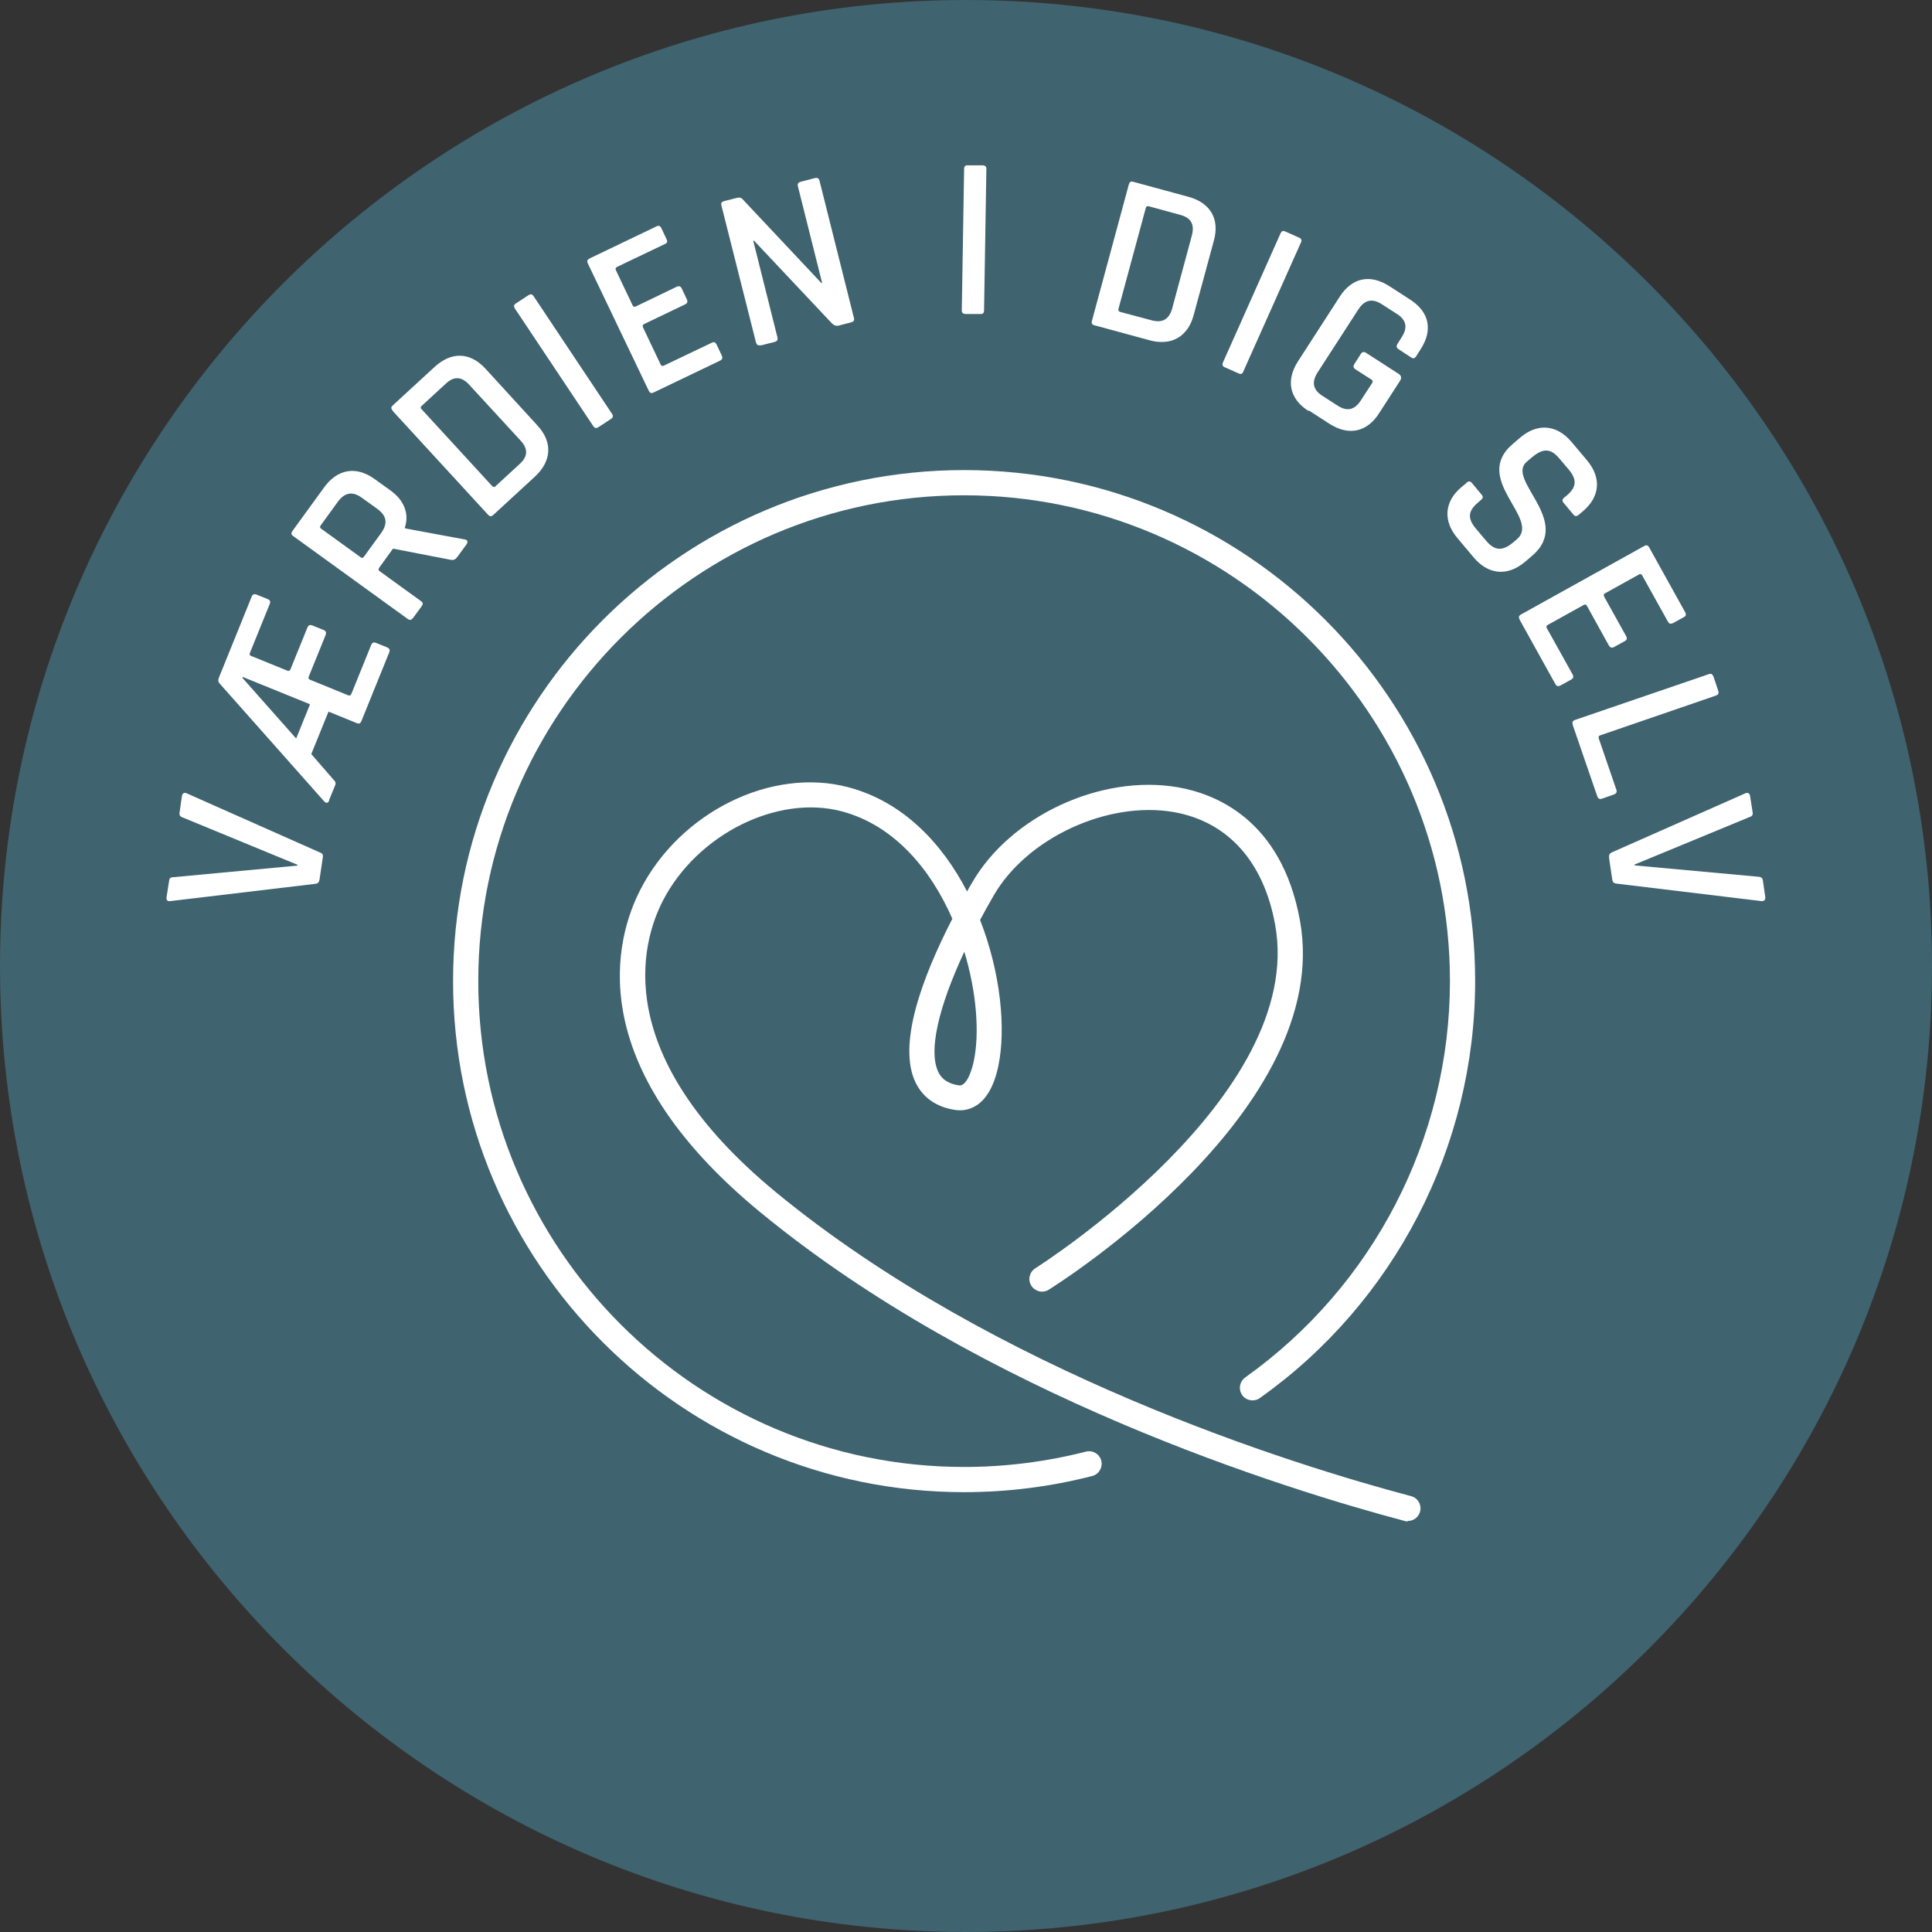
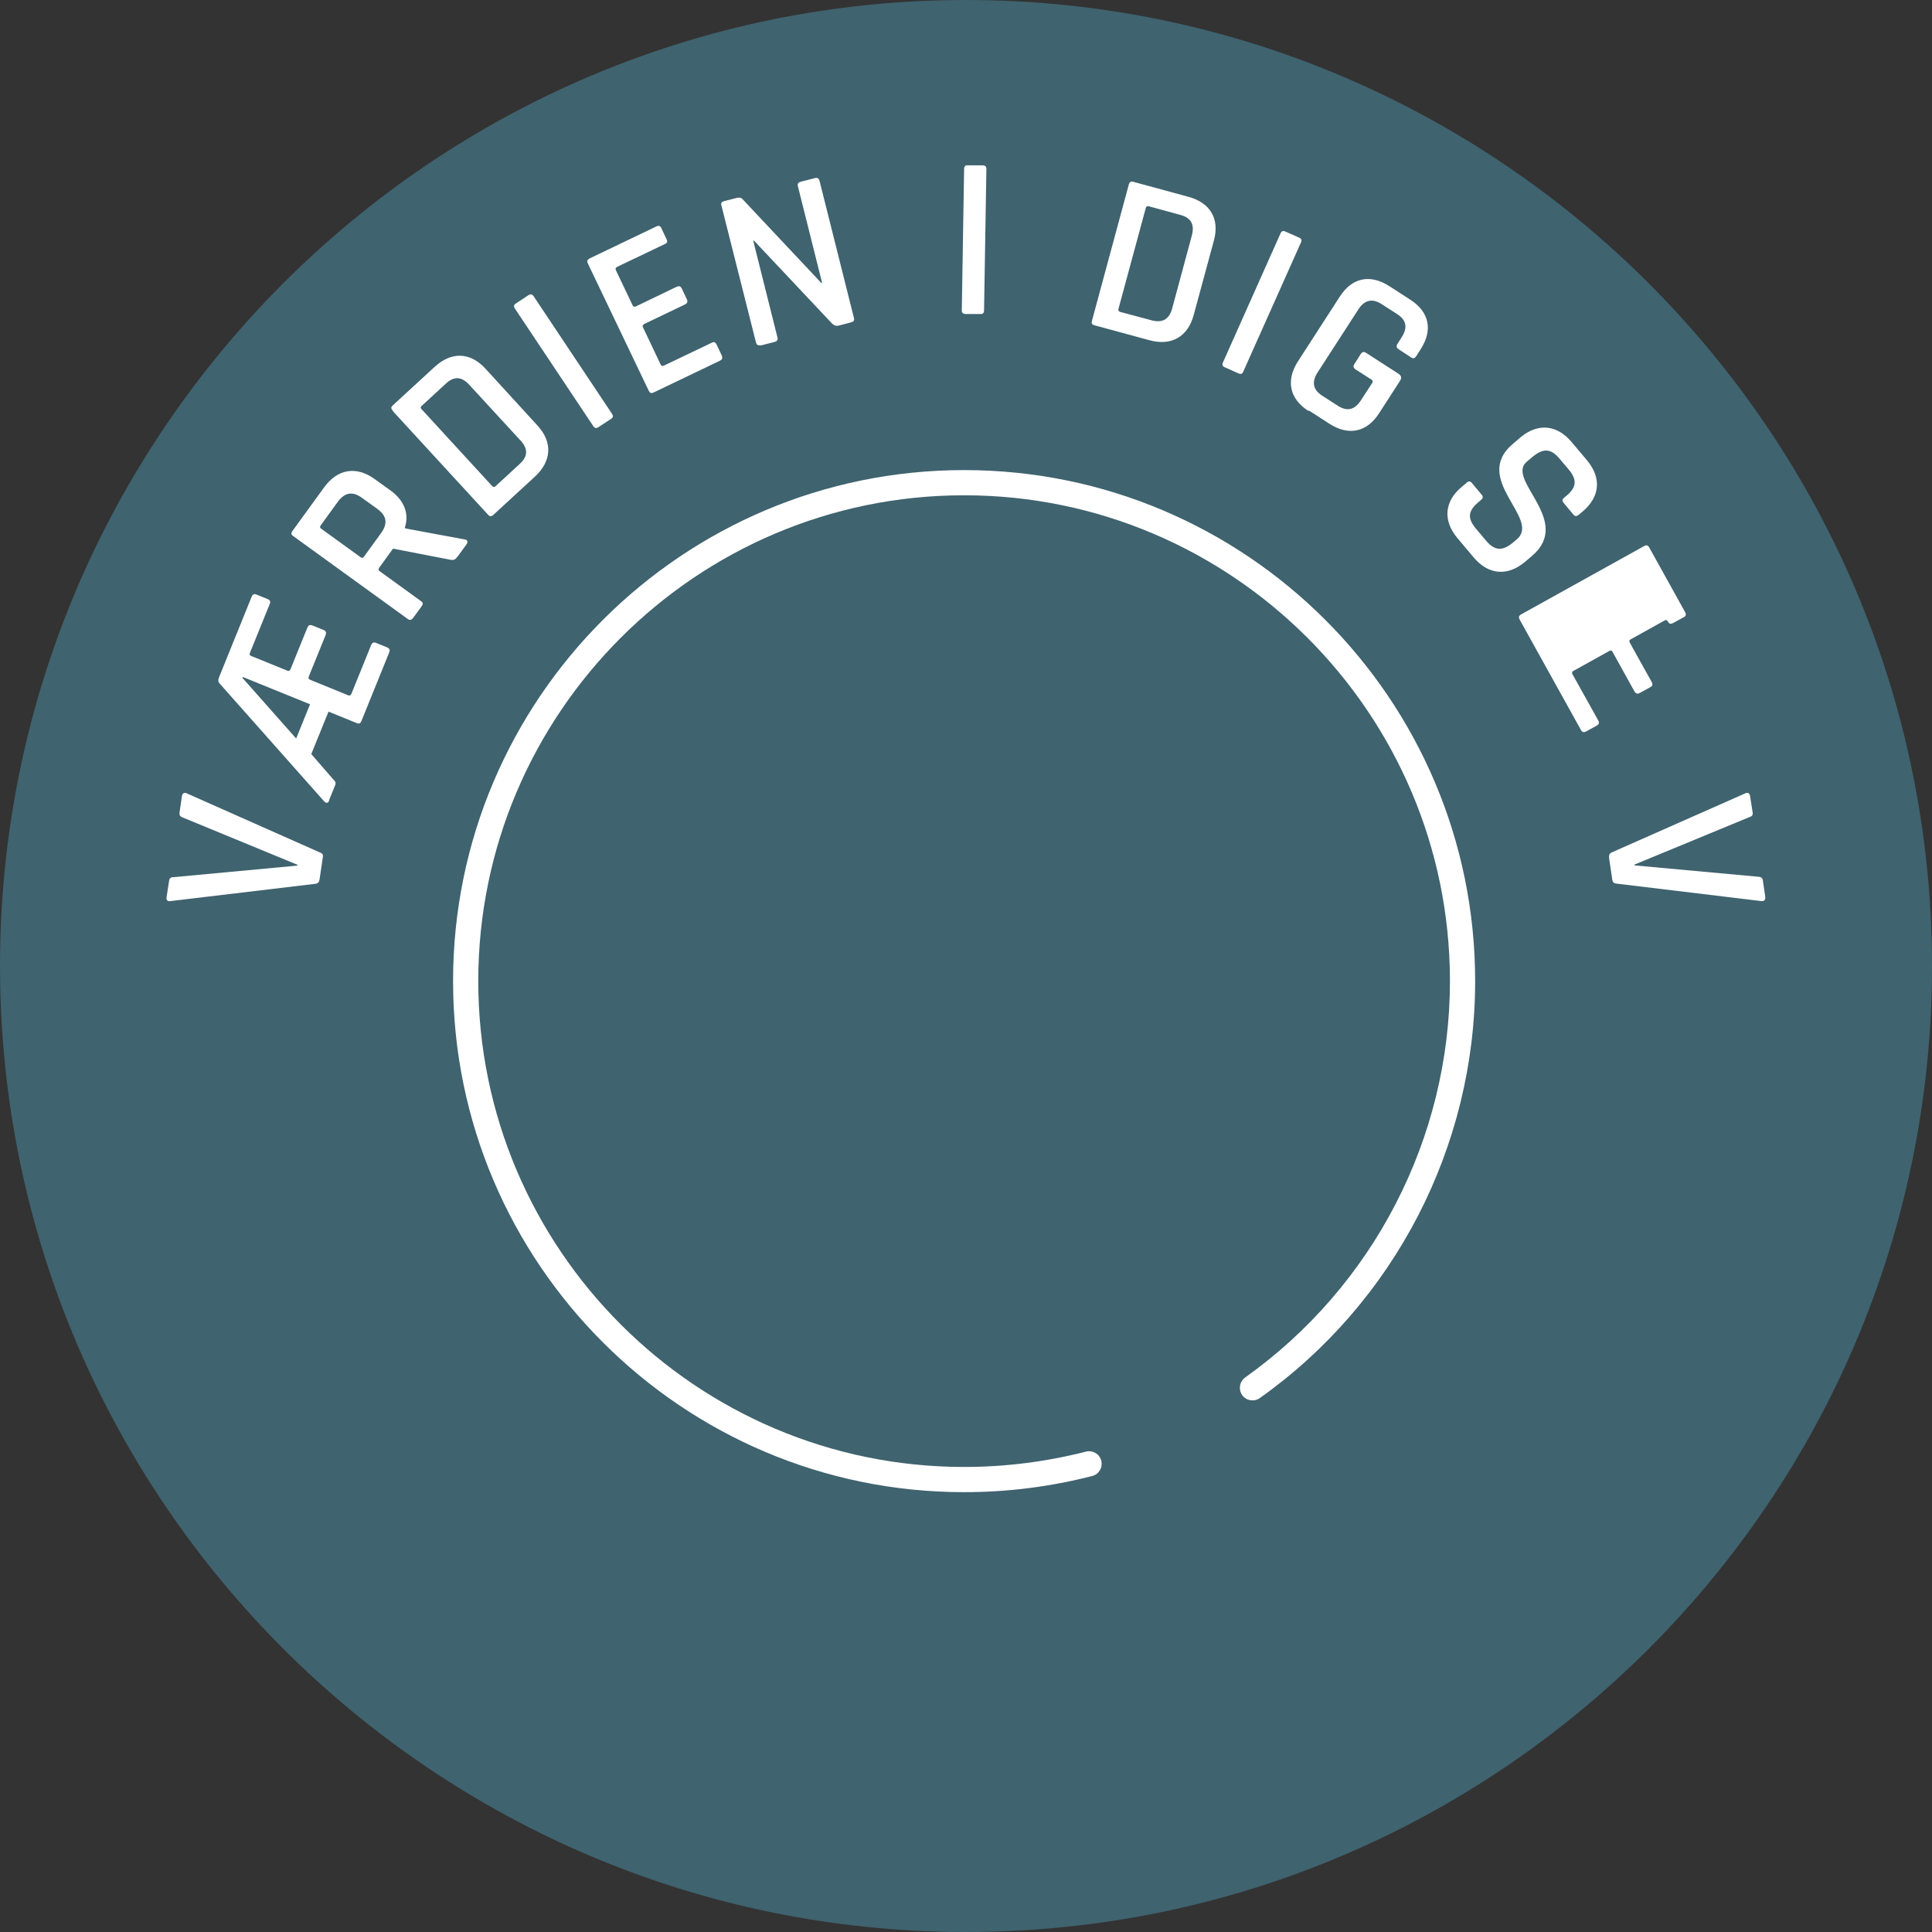
<svg xmlns="http://www.w3.org/2000/svg" id="Layer_2" viewBox="0 0 91.98 91.98">
  <rect x="0" y="0" width="91.98" height="91.98" fill="#333333" stroke="none" />
  <defs>
    <style>.cls-1{fill:#fff;}.cls-2{fill:#3f636f;}</style>
  </defs>
  <g id="Layer_1-2">
    <path class="cls-2" d="M45.99,0C20.63,0,0,20.63,0,45.99s20.63,45.99,45.99,45.99,45.99-20.63,45.99-45.99S71.34,0,45.99,0Z" />
-     <path class="cls-1" d="M67.02,72.43c-.05,0-.1,0-.15-.02-5.69-1.51-20.08-5.97-30.69-14.71-8.61-7.09-6.85-13.1-5.69-15.35,1.9-3.7,6.25-5.84,9.9-4.87,2.6.69,4.46,2.66,5.65,4.96.08-.14.15-.27.23-.4,1.83-3.19,6.14-5.19,9.8-4.56,1.8.31,4.95,1.55,5.82,6.35,1.62,8.97-11.41,17.23-11.96,17.57-.28.18-.65.09-.83-.19-.18-.28-.09-.65.19-.83.13-.08,12.89-8.17,11.42-16.34-.54-3.02-2.26-4.93-4.84-5.38-3.15-.54-6.98,1.24-8.56,3.97-.23.4-.45.79-.65,1.17.98,2.5,1.24,5.18.87,6.95-.44,2.11-1.6,2.17-2.07,2.09-.87-.13-1.52-.58-1.87-1.3-.87-1.8.3-4.98,1.75-7.8-1.03-2.35-2.76-4.44-5.25-5.11-3.07-.82-6.9,1.09-8.53,4.25-1.03,2-2.55,7.34,5.38,13.88,10.43,8.58,24.62,12.98,30.24,14.47.32.08.51.41.43.73-.07.27-.31.45-.58.45ZM45.91,45.31c-1.25,2.68-1.71,4.74-1.24,5.72.11.23.33.54.97.64.43.09.68-.95.72-1.15.28-1.32.14-3.26-.45-5.21Z" />
    <path class="cls-1" d="M45.9,71.04c-13.42,0-24.33-10.91-24.33-24.33s10.91-24.33,24.33-24.33,24.33,10.91,24.33,24.33c0,7.87-3.83,15.29-10.25,19.85-.27.19-.65.13-.84-.14-.19-.27-.13-.64.14-.84,6.1-4.34,9.75-11.39,9.75-18.87,0-12.75-10.38-23.13-23.13-23.13s-23.13,10.38-23.13,23.13,10.38,23.13,23.13,23.13c1.97,0,3.92-.25,5.8-.73.32-.08.65.11.73.43.08.32-.11.65-.43.73-1.98.51-4.03.77-6.1.77Z" />
    <path class="cls-1" d="M15.21,41.88c-.02.12-.07.19-.22.2l-6.88.82c-.14.02-.2-.05-.18-.19l.12-.77c.02-.13.07-.18.22-.18l5.89-.55v-.04s-5.46-2.25-5.46-2.25c-.14-.05-.17-.12-.15-.25l.11-.76c.02-.14.11-.2.23-.14l6.33,2.81c.14.05.17.12.15.23l-.16,1.08Z" />
    <path class="cls-1" d="M15.67,38.12c-.05.12-.14.13-.23.04l-4.95-5.58c-.11-.11-.12-.2-.06-.34l1.55-3.83c.05-.12.13-.15.24-.1l.52.21c.12.05.15.12.1.24l-.94,2.32c-.03.08-.02.12.06.15l1.72.7c.07.03.11.01.15-.07l.8-1.97c.05-.13.12-.16.25-.11l.52.21c.11.04.15.12.1.25l-.8,1.97c-.03.08-.01.12.06.15l1.81.74c.08.03.12.01.16-.07l.94-2.32c.05-.12.12-.15.24-.1l.52.21c.11.05.15.12.1.24l-1.32,3.26c-.05.12-.11.16-.24.1l-1.33-.54-.82,2.02,1.05,1.21c.11.1.13.18.08.29l-.29.71ZM14.1,35.16l.66-1.63-3.2-1.3-.02.04,2.56,2.89Z" />
    <path class="cls-1" d="M19.66,29.42c-.08.11-.15.12-.26.04l-5.43-3.93c-.12-.08-.12-.15-.04-.26l1.51-2.08c.63-.86,1.52-1.02,2.4-.38l.75.54c.67.48.9,1.13.68,1.78l.04.03,2.8.52c.18.02.17.14.09.25l-.4.55c-.12.16-.19.2-.35.17l-2.74-.53-.65.9c-.05.07-.05.13.01.17l1.96,1.42c.12.08.12.15.04.26l-.41.56ZM18.15,25.37c.32-.45.26-.81-.17-1.13l-.75-.54c-.44-.32-.81-.26-1.14.18l-.82,1.13c-.05.06-.04.12.02.16l1.88,1.36c.06.05.12.03.16-.03l.82-1.13Z" />
    <path class="cls-1" d="M18.7,19.55c-.1-.11-.09-.17.01-.26l1.99-1.83c.79-.72,1.68-.71,2.42.1l2.47,2.7c.73.79.67,1.69-.11,2.42l-1.99,1.83c-.1.09-.17.09-.26-.01l-4.53-4.93ZM24.74,22.09c.41-.37.4-.74.03-1.13l-2.42-2.63c-.36-.4-.73-.44-1.13-.06l-1.14,1.05c-.06.05-.07.11-.01.16l3.36,3.66c.06.06.11.06.17,0l1.14-1.05Z" />
    <path class="cls-1" d="M29.13,19.69c.08.12.06.19-.05.26l-.58.38c-.11.07-.18.07-.26-.05l-3.72-5.58c-.08-.12-.06-.19.05-.26l.58-.38c.11-.07.18-.07.26.05l3.72,5.58Z" />
    <path class="cls-1" d="M31.13,18.68c-.12.06-.19.04-.25-.09l-2.89-6.04c-.06-.13-.03-.19.09-.25l3.17-1.52c.12-.06.19-.02.24.09l.24.51c.06.12.04.19-.08.24l-2.26,1.08c-.08.04-.1.09-.07.16l.8,1.68c.03.07.09.08.17.04l1.91-.92c.13-.06.2-.04.26.08l.24.51c.05.11.03.19-.1.25l-1.92.92c-.08.04-.1.09-.07.16l.84,1.77c.04.08.09.09.17.05l2.26-1.08c.12-.06.18-.03.24.09l.24.51c.05.11.04.19-.08.25l-3.17,1.52Z" />
    <path class="cls-1" d="M36.22,16.43c-.13.03-.19,0-.23-.13l-1.64-6.5c-.04-.14,0-.19.14-.23l.6-.15c.17-.04.25.04.26.06l3.75,3.99h.04s-1.15-4.59-1.15-4.59c-.04-.14.02-.2.14-.23l.66-.17c.13-.03.19,0,.23.14l1.63,6.5c.04.14,0,.19-.14.23l-.58.15c-.18.05-.29-.08-.32-.1l-3.71-3.94h-.04s1.15,4.59,1.15,4.59c.04.14-.02.2-.14.23l-.66.17Z" />
    <path class="cls-1" d="M46.85,14.77c0,.14-.06.19-.19.18h-.69c-.13-.01-.19-.06-.18-.2l.11-6.7c0-.14.06-.19.19-.18h.69c.13.01.19.06.18.2l-.11,6.7Z" />
    <path class="cls-1" d="M53.74,8.79c.04-.14.1-.17.23-.13l2.61.71c1.03.28,1.5,1.04,1.21,2.09l-.96,3.54c-.28,1.04-1.07,1.48-2.1,1.2l-2.61-.71c-.13-.03-.17-.09-.13-.23l1.75-6.47ZM54.83,15.25c.53.14.84-.06.98-.58l.93-3.45c.14-.52-.02-.85-.55-.99l-1.5-.41c-.07-.02-.12,0-.14.08l-1.3,4.8c-.02.08.01.13.08.15l1.5.4Z" />
    <path class="cls-1" d="M59.2,17.68c-.06.13-.13.15-.25.09l-.63-.28c-.12-.05-.15-.12-.09-.25l2.73-6.12c.06-.13.13-.15.25-.09l.63.28c.12.05.15.12.09.25l-2.73,6.11Z" />
    <path class="cls-1" d="M62.3,19.57c-.91-.58-1.09-1.45-.51-2.36l1.99-3.08c.59-.92,1.45-1.09,2.36-.51l.99.64c.91.58,1.1,1.44.51,2.36l-.21.33c-.08.12-.15.14-.26.06l-.58-.38c-.11-.07-.13-.15-.05-.27l.19-.3c.29-.45.24-.82-.22-1.11l-.73-.47c-.45-.29-.82-.2-1.11.25l-1.94,3c-.29.45-.23.82.22,1.11l.73.47c.46.3.82.2,1.11-.25l.54-.83c.04-.06.03-.11-.04-.16l-.75-.48c-.12-.08-.12-.16-.06-.26l.3-.47c.07-.11.14-.13.26-.06l1.55,1c.12.08.15.19.07.32l-1,1.55c-.58.91-1.45,1.09-2.36.51l-.99-.64Z" />
    <path class="cls-1" d="M69.82,22.98c.11-.09.19-.07.26.02l.45.54c.08.09.09.17-.02.26l-.15.13c-.47.4-.5.75-.1,1.23l.49.58c.4.48.77.51,1.27.1l.19-.16c1.18-.99-2.19-2.87-.17-4.56l.35-.3c.83-.69,1.73-.6,2.42.21l.75.89c.69.83.62,1.73-.21,2.43l-.19.16c-.11.09-.19.07-.26-.02l-.45-.54c-.08-.09-.09-.17.02-.26l.11-.09c.48-.4.51-.76.11-1.24l-.45-.53c-.41-.49-.77-.5-1.29-.07l-.26.22c-1.03.86,2.24,2.82.23,4.5l-.33.28c-.83.69-1.73.6-2.42-.21l-.79-.94c-.69-.82-.62-1.74.21-2.43l.22-.18Z" />
-     <path class="cls-1" d="M72.35,29.5c-.06-.12-.05-.18.07-.25l5.85-3.25c.12-.07.19-.04.25.07l1.71,3.08c.06.12.03.19-.08.24l-.49.27c-.12.06-.18.05-.25-.06l-1.22-2.19c-.04-.08-.09-.1-.16-.06l-1.62.9c-.07.04-.07.09-.03.17l1.03,1.85c.07.12.05.2-.07.26l-.49.27c-.11.06-.19.04-.26-.08l-1.03-1.86c-.04-.08-.09-.1-.16-.06l-1.71.95c-.08.04-.08.1-.04.17l1.22,2.19c.06.12.04.18-.08.25l-.49.27c-.11.06-.18.05-.25-.06l-1.71-3.08Z" />
-     <path class="cls-1" d="M74.88,34.51c-.04-.12-.02-.19.12-.24l6.34-2.17c.13-.05.19,0,.24.12l.22.66c.04.12.02.19-.12.24l-5.5,1.89c-.07.02-.09.08-.06.16l.83,2.42c.05.13-.01.2-.13.24l-.54.19c-.11.04-.19.02-.24-.12l-1.16-3.37Z" />
+     <path class="cls-1" d="M72.35,29.5c-.06-.12-.05-.18.07-.25l5.85-3.25c.12-.07.19-.04.25.07l1.71,3.08c.06.12.03.19-.08.24l-.49.27c-.12.06-.18.05-.25-.06c-.04-.08-.09-.1-.16-.06l-1.62.9c-.07.04-.07.09-.03.17l1.03,1.85c.07.12.05.2-.07.26l-.49.27c-.11.06-.19.04-.26-.08l-1.03-1.86c-.04-.08-.09-.1-.16-.06l-1.71.95c-.08.04-.08.1-.04.17l1.22,2.19c.06.12.04.18-.08.25l-.49.27c-.11.06-.18.05-.25-.06l-1.71-3.08Z" />
    <path class="cls-1" d="M76.61,40.83c-.02-.12.01-.2.15-.26l6.33-2.8c.12-.06.21,0,.23.13l.12.77c.02.13-.02.19-.15.23l-5.47,2.26v.04s5.89.54,5.89.54c.15.01.2.06.22.19l.11.76c.02.14-.04.22-.18.21l-6.88-.83c-.15-.01-.2-.07-.22-.18l-.16-1.08Z" />
  </g>
</svg>